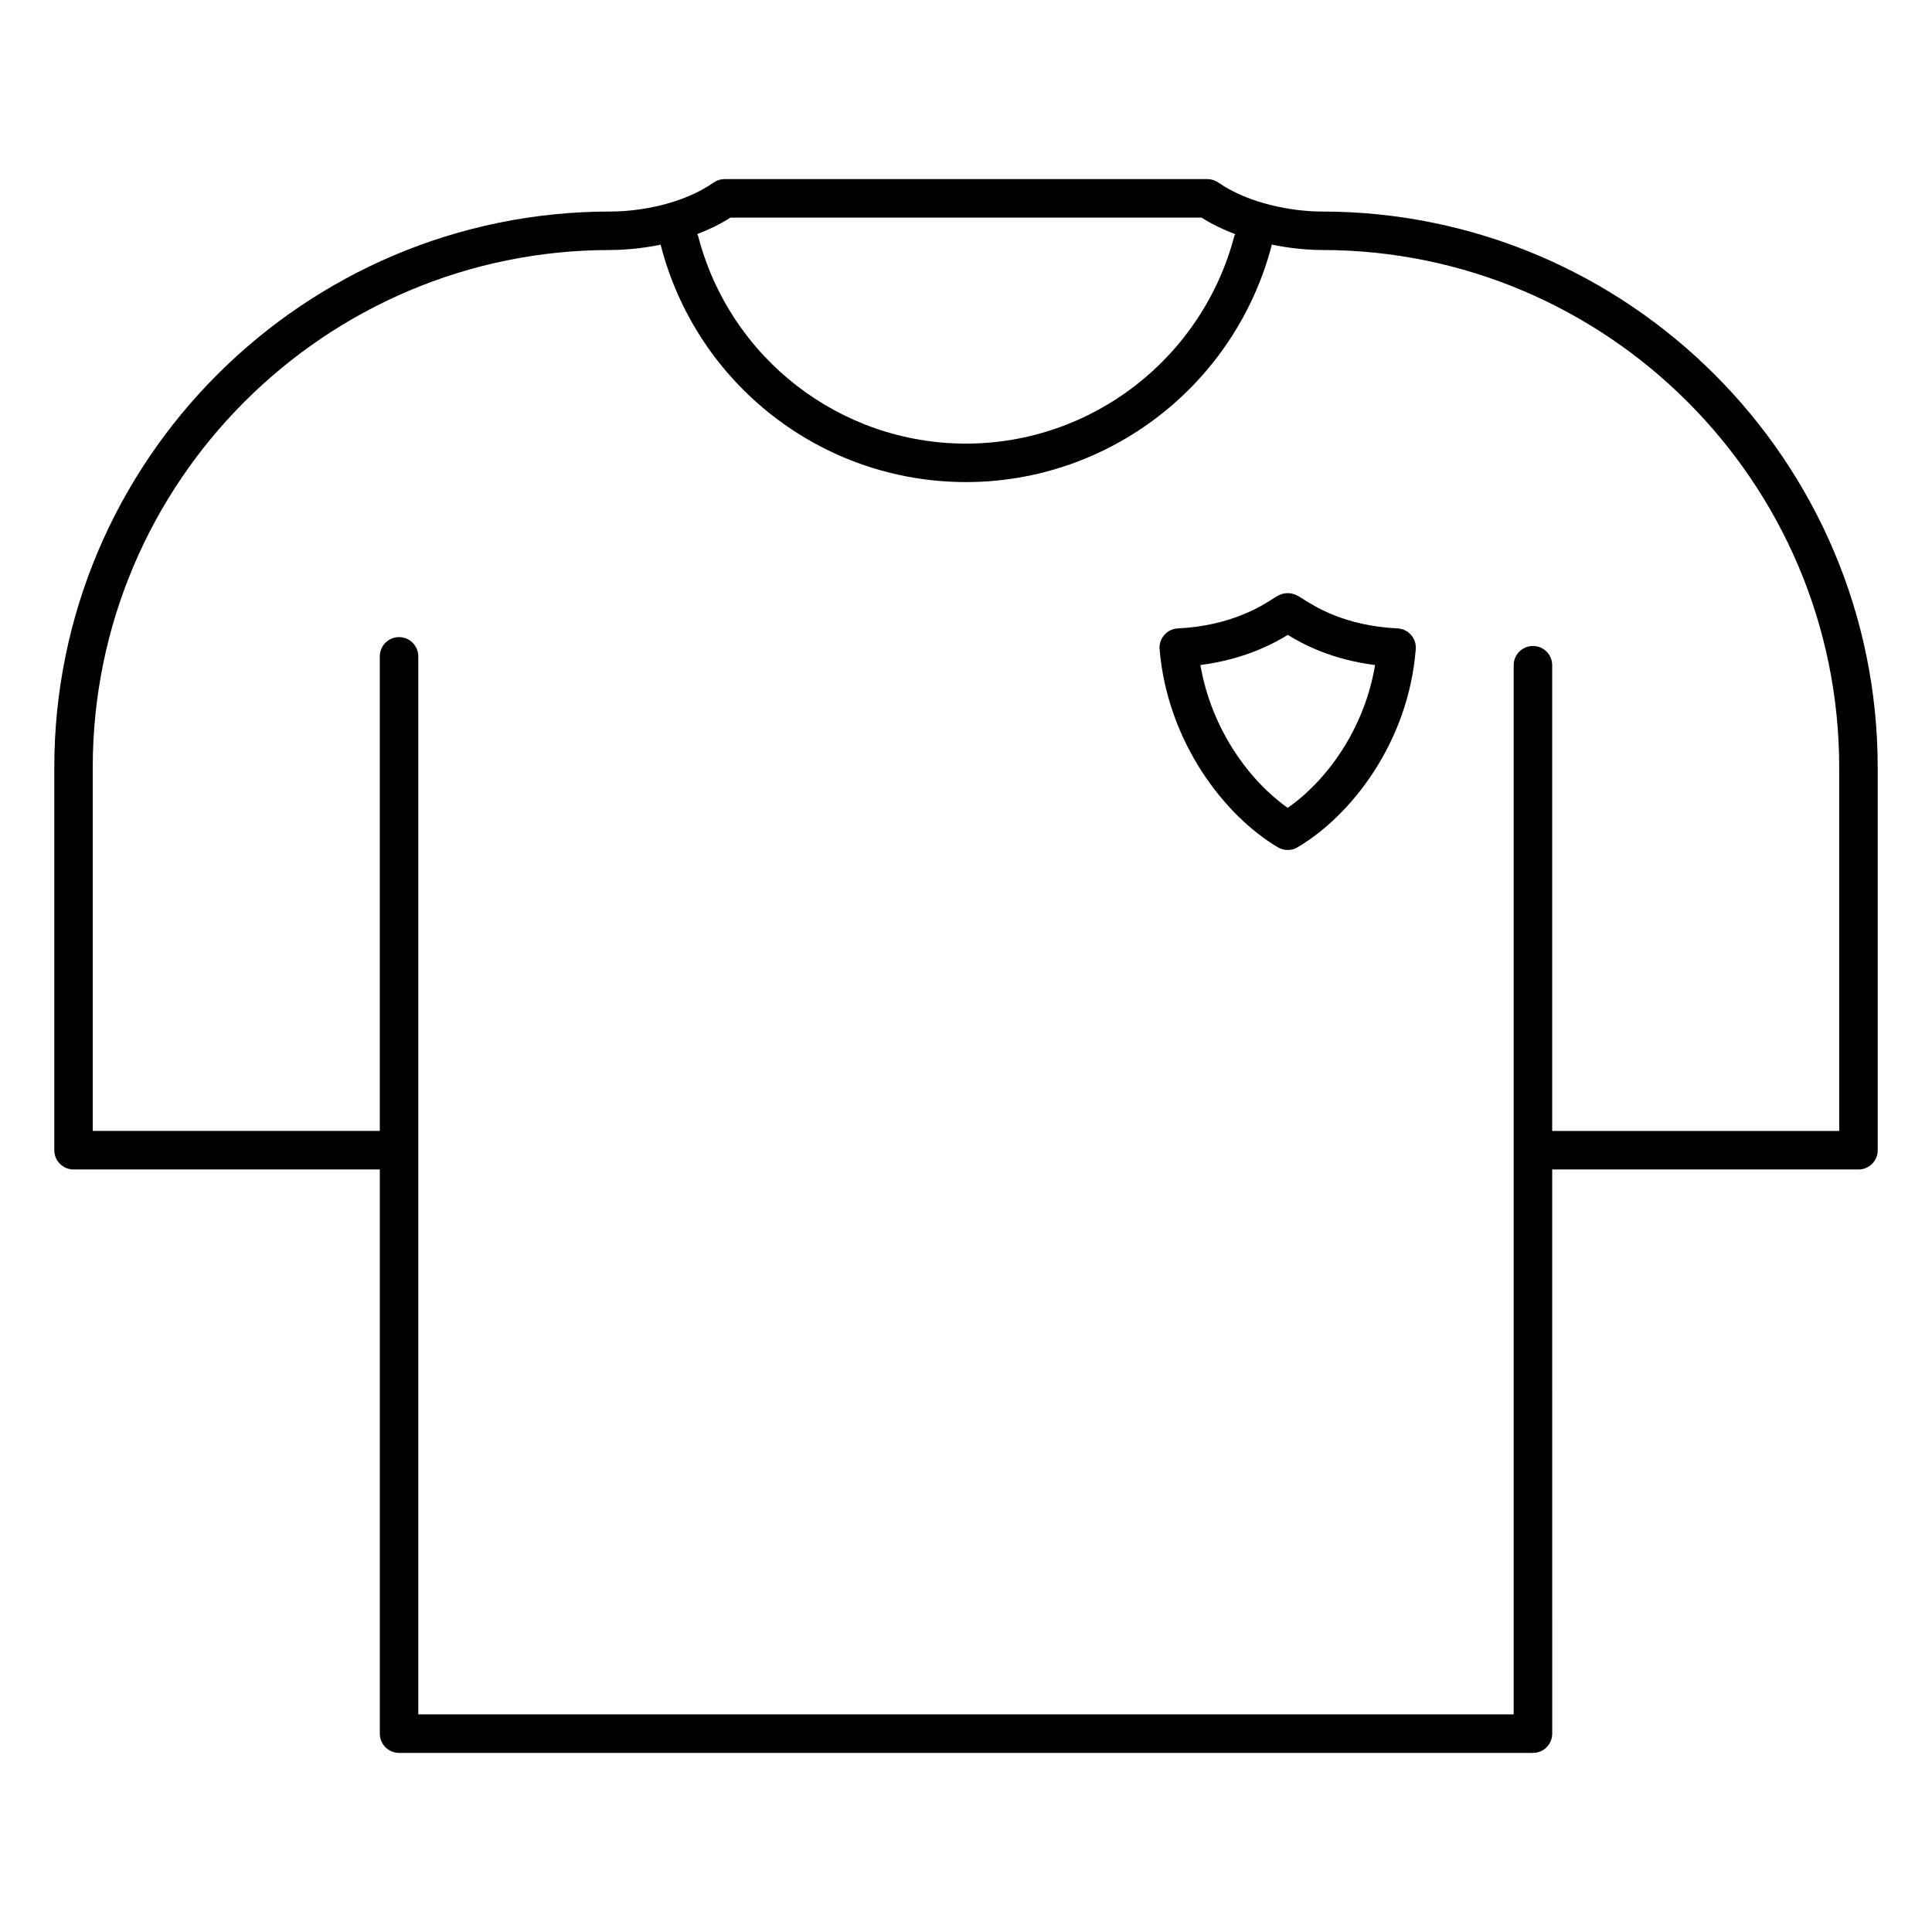
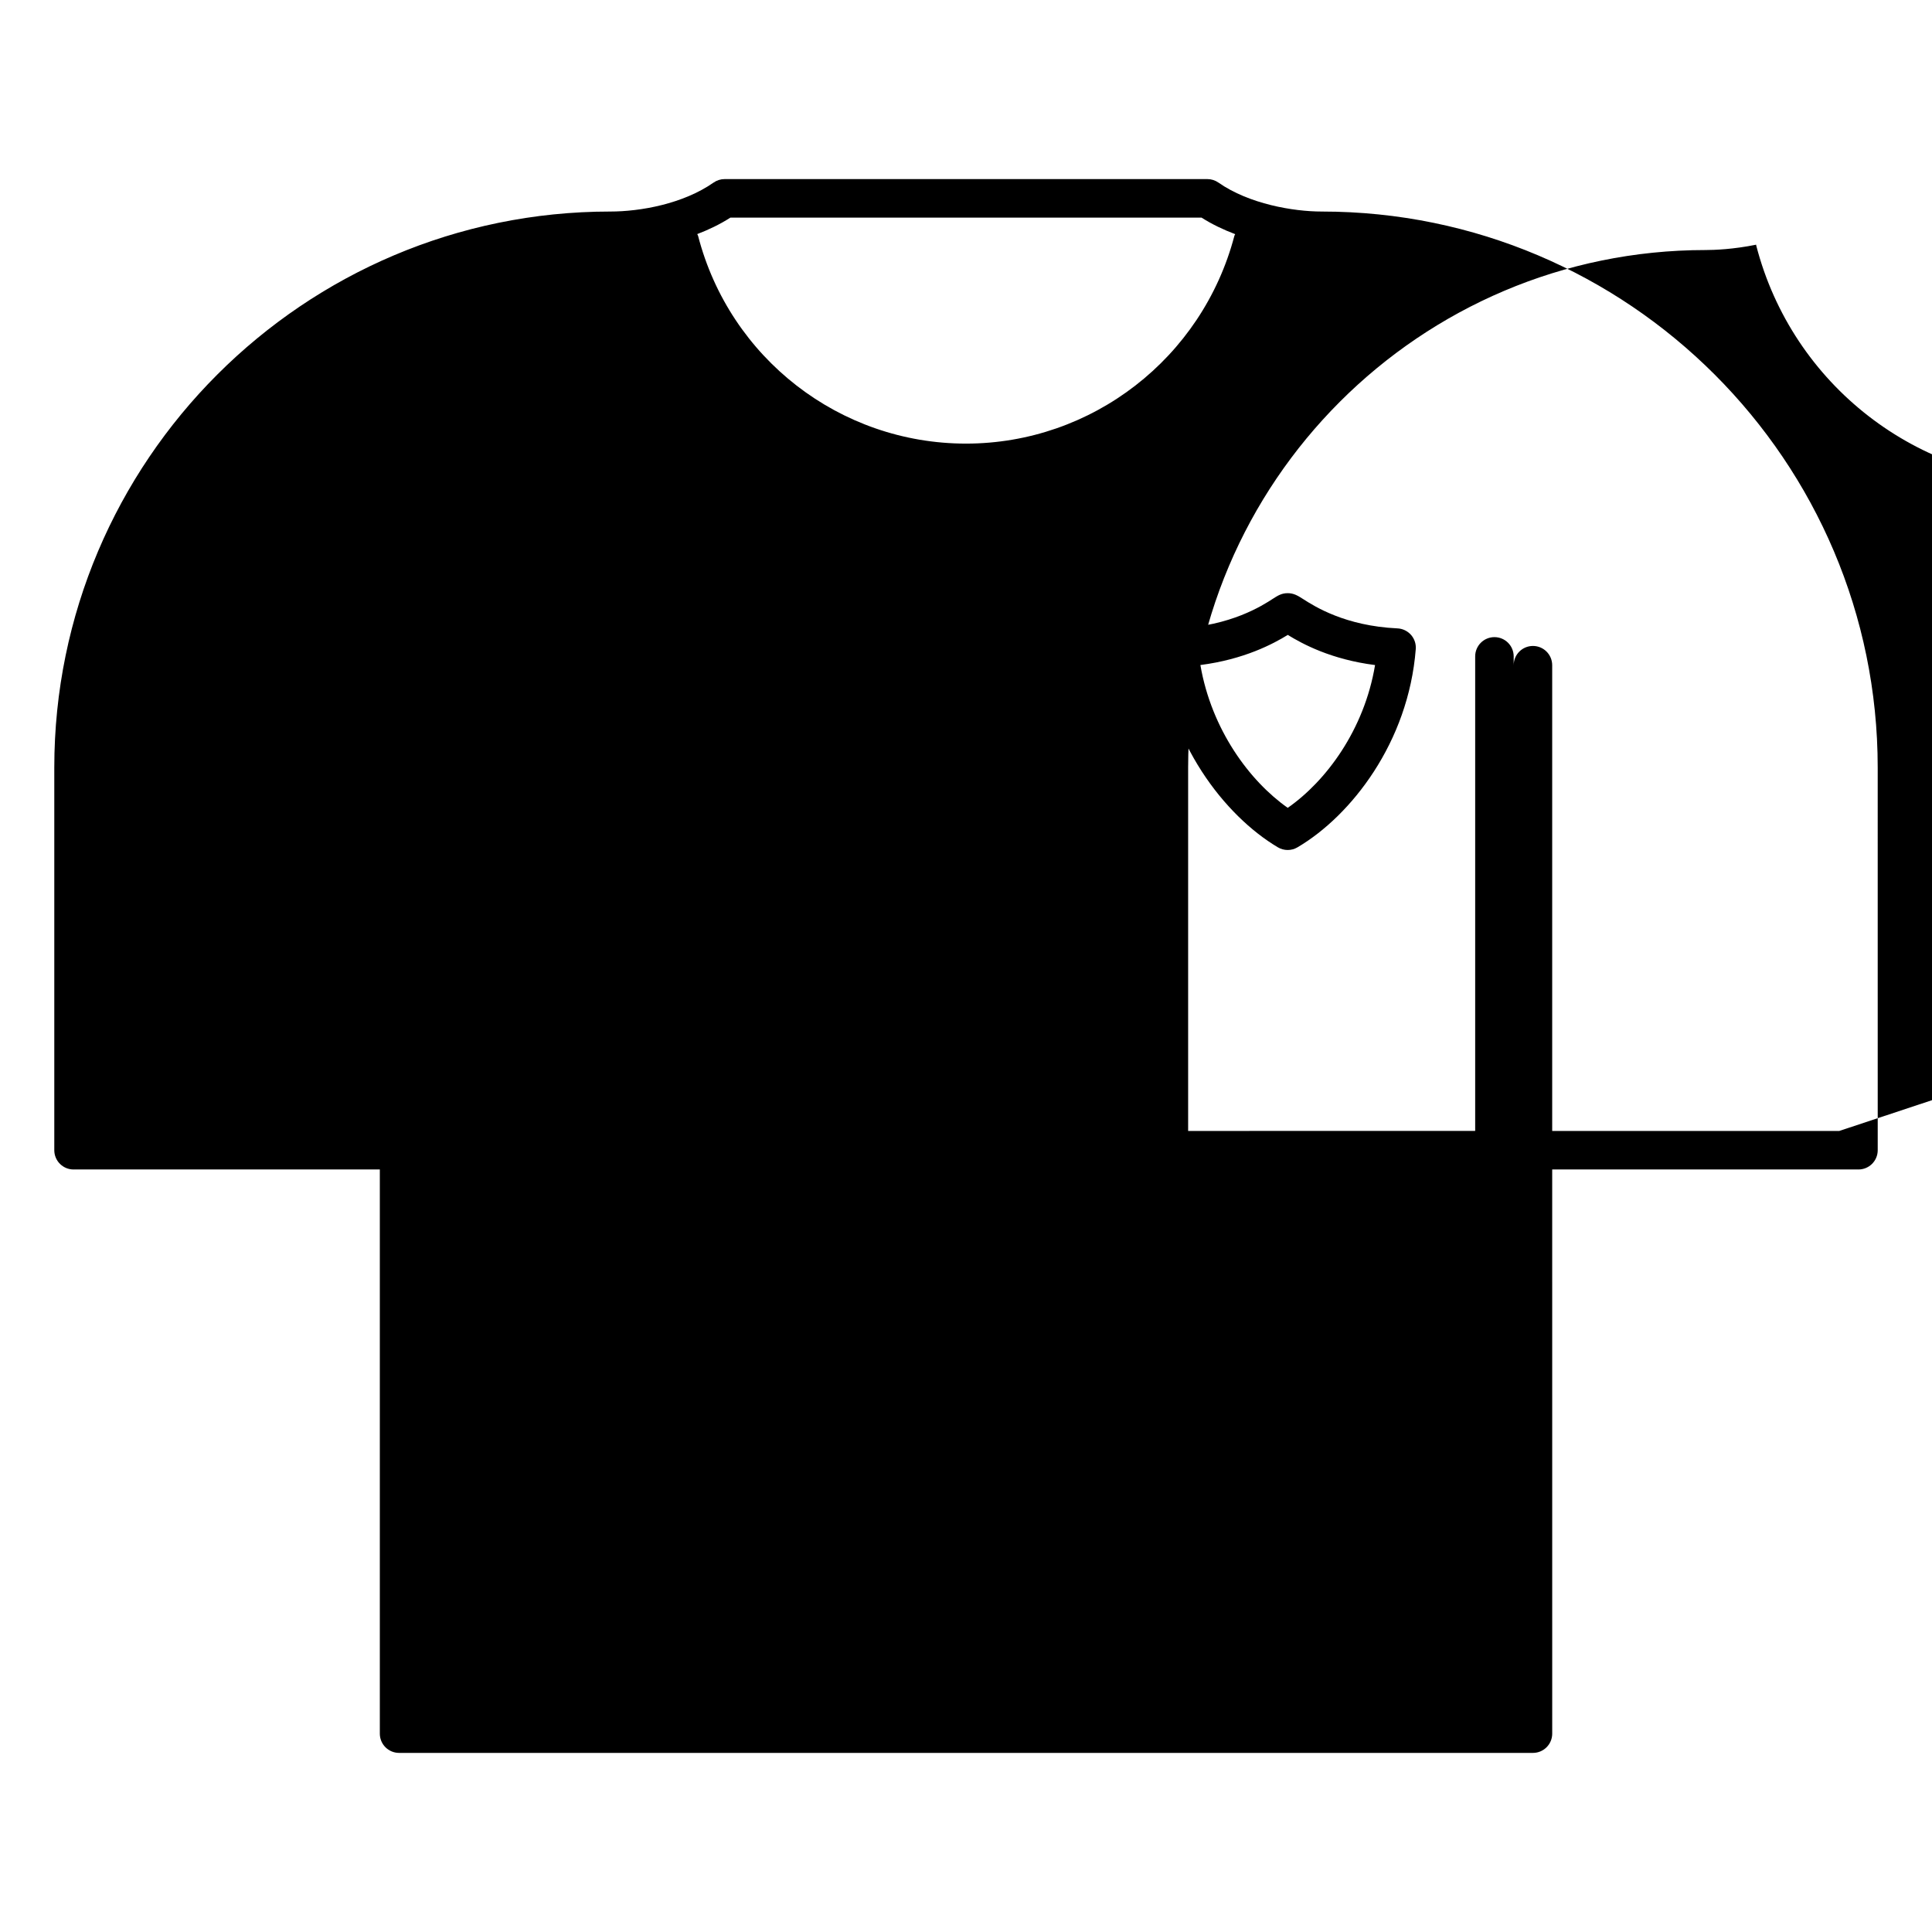
<svg xmlns="http://www.w3.org/2000/svg" fill="#000000" width="800px" height="800px" version="1.1" viewBox="144 144 512 512">
-   <path d="m494.28 200.06c-7.578 0-19.293-2.012-27.379-7.672-0.859-0.602-1.875-0.926-2.926-0.926h-127.95c-1.047 0-2.066 0.324-2.926 0.926-8.078 5.656-19.438 7.672-27.379 7.672-81.242 0-147.33 66.09-147.33 147.33v101.43c0 2.816 2.281 5.102 5.102 5.102h81.168v149.51c0 2.816 2.281 5.102 5.102 5.102h300.49c2.816 0 5.102-2.281 5.102-5.102l-0.004-149.51h81.164c2.816 0 5.102-2.281 5.102-5.102l-0.004-101.42c0-81.242-66.086-147.34-147.33-147.34zm-156.71 1.609h124.85c2.781 1.777 5.809 3.207 8.918 4.387-0.055 0.152-0.168 0.273-0.211 0.438-8.523 32.426-37.781 55.066-71.133 55.066-33.41 0-62.605-22.637-70.992-55.051-0.043-0.18-0.16-0.309-0.227-0.473 2.965-1.133 5.953-2.543 8.793-4.367zm293.84 242.05h-76.062v-123.43c0-2.816-2.281-5.102-5.102-5.102-2.816 0-5.102 2.281-5.102 5.102v278.04l-290.29-0.004v-280.38c0-2.816-2.281-5.102-5.102-5.102-2.816 0-5.102 2.281-5.102 5.102v125.76l-76.07 0.004v-96.32c0-75.613 61.516-137.13 137.13-137.13 2.277 0 7.352-0.184 13.406-1.418 0.016 0.078-0.004 0.148 0.016 0.223 9.551 36.91 42.805 62.691 80.863 62.691 37.984 0 71.301-25.777 81-62.68 0.027-0.086 0-0.168 0.02-0.258 4.762 0.977 9.371 1.434 13.262 1.434 75.613 0 137.13 61.516 137.13 137.13zm-117.07-133.19c-13.863-0.648-21.957-5.824-25-7.773-1.367-0.867-2.441-1.559-4.094-1.559-1.629 0-2.684 0.684-3.914 1.48-2.738 1.777-11.082 7.191-25.18 7.856-1.387 0.066-2.684 0.688-3.598 1.734-0.914 1.043-1.363 2.41-1.25 3.793 2.086 24.645 17.242 44.121 31.34 52.484 0.801 0.477 1.707 0.715 2.606 0.715 0.895 0 1.785-0.23 2.586-0.703 14.219-8.355 29.434-27.832 31.355-52.531 0.109-1.379-0.344-2.734-1.258-3.773-0.922-1.039-2.219-1.66-3.594-1.723zm-29.078 47.559c-10.082-7.09-20.195-20.707-23.145-37.848 11.609-1.492 19.328-5.625 23.16-7.984 3.891 2.394 11.484 6.512 23.129 7.992-2.852 17.152-12.984 30.766-23.145 37.84z" />
+   <path d="m494.28 200.06c-7.578 0-19.293-2.012-27.379-7.672-0.859-0.602-1.875-0.926-2.926-0.926h-127.95c-1.047 0-2.066 0.324-2.926 0.926-8.078 5.656-19.438 7.672-27.379 7.672-81.242 0-147.33 66.09-147.33 147.33v101.43c0 2.816 2.281 5.102 5.102 5.102h81.168v149.51c0 2.816 2.281 5.102 5.102 5.102h300.49c2.816 0 5.102-2.281 5.102-5.102l-0.004-149.51h81.164c2.816 0 5.102-2.281 5.102-5.102l-0.004-101.42c0-81.242-66.086-147.34-147.33-147.34zm-156.71 1.609h124.85c2.781 1.777 5.809 3.207 8.918 4.387-0.055 0.152-0.168 0.273-0.211 0.438-8.523 32.426-37.781 55.066-71.133 55.066-33.41 0-62.605-22.637-70.992-55.051-0.043-0.18-0.16-0.309-0.227-0.473 2.965-1.133 5.953-2.543 8.793-4.367zm293.84 242.05h-76.062v-123.43c0-2.816-2.281-5.102-5.102-5.102-2.816 0-5.102 2.281-5.102 5.102v278.04v-280.38c0-2.816-2.281-5.102-5.102-5.102-2.816 0-5.102 2.281-5.102 5.102v125.76l-76.07 0.004v-96.32c0-75.613 61.516-137.13 137.13-137.13 2.277 0 7.352-0.184 13.406-1.418 0.016 0.078-0.004 0.148 0.016 0.223 9.551 36.91 42.805 62.691 80.863 62.691 37.984 0 71.301-25.777 81-62.68 0.027-0.086 0-0.168 0.02-0.258 4.762 0.977 9.371 1.434 13.262 1.434 75.613 0 137.13 61.516 137.13 137.13zm-117.07-133.19c-13.863-0.648-21.957-5.824-25-7.773-1.367-0.867-2.441-1.559-4.094-1.559-1.629 0-2.684 0.684-3.914 1.48-2.738 1.777-11.082 7.191-25.18 7.856-1.387 0.066-2.684 0.688-3.598 1.734-0.914 1.043-1.363 2.41-1.25 3.793 2.086 24.645 17.242 44.121 31.34 52.484 0.801 0.477 1.707 0.715 2.606 0.715 0.895 0 1.785-0.23 2.586-0.703 14.219-8.355 29.434-27.832 31.355-52.531 0.109-1.379-0.344-2.734-1.258-3.773-0.922-1.039-2.219-1.66-3.594-1.723zm-29.078 47.559c-10.082-7.09-20.195-20.707-23.145-37.848 11.609-1.492 19.328-5.625 23.16-7.984 3.891 2.394 11.484 6.512 23.129 7.992-2.852 17.152-12.984 30.766-23.145 37.84z" />
</svg>